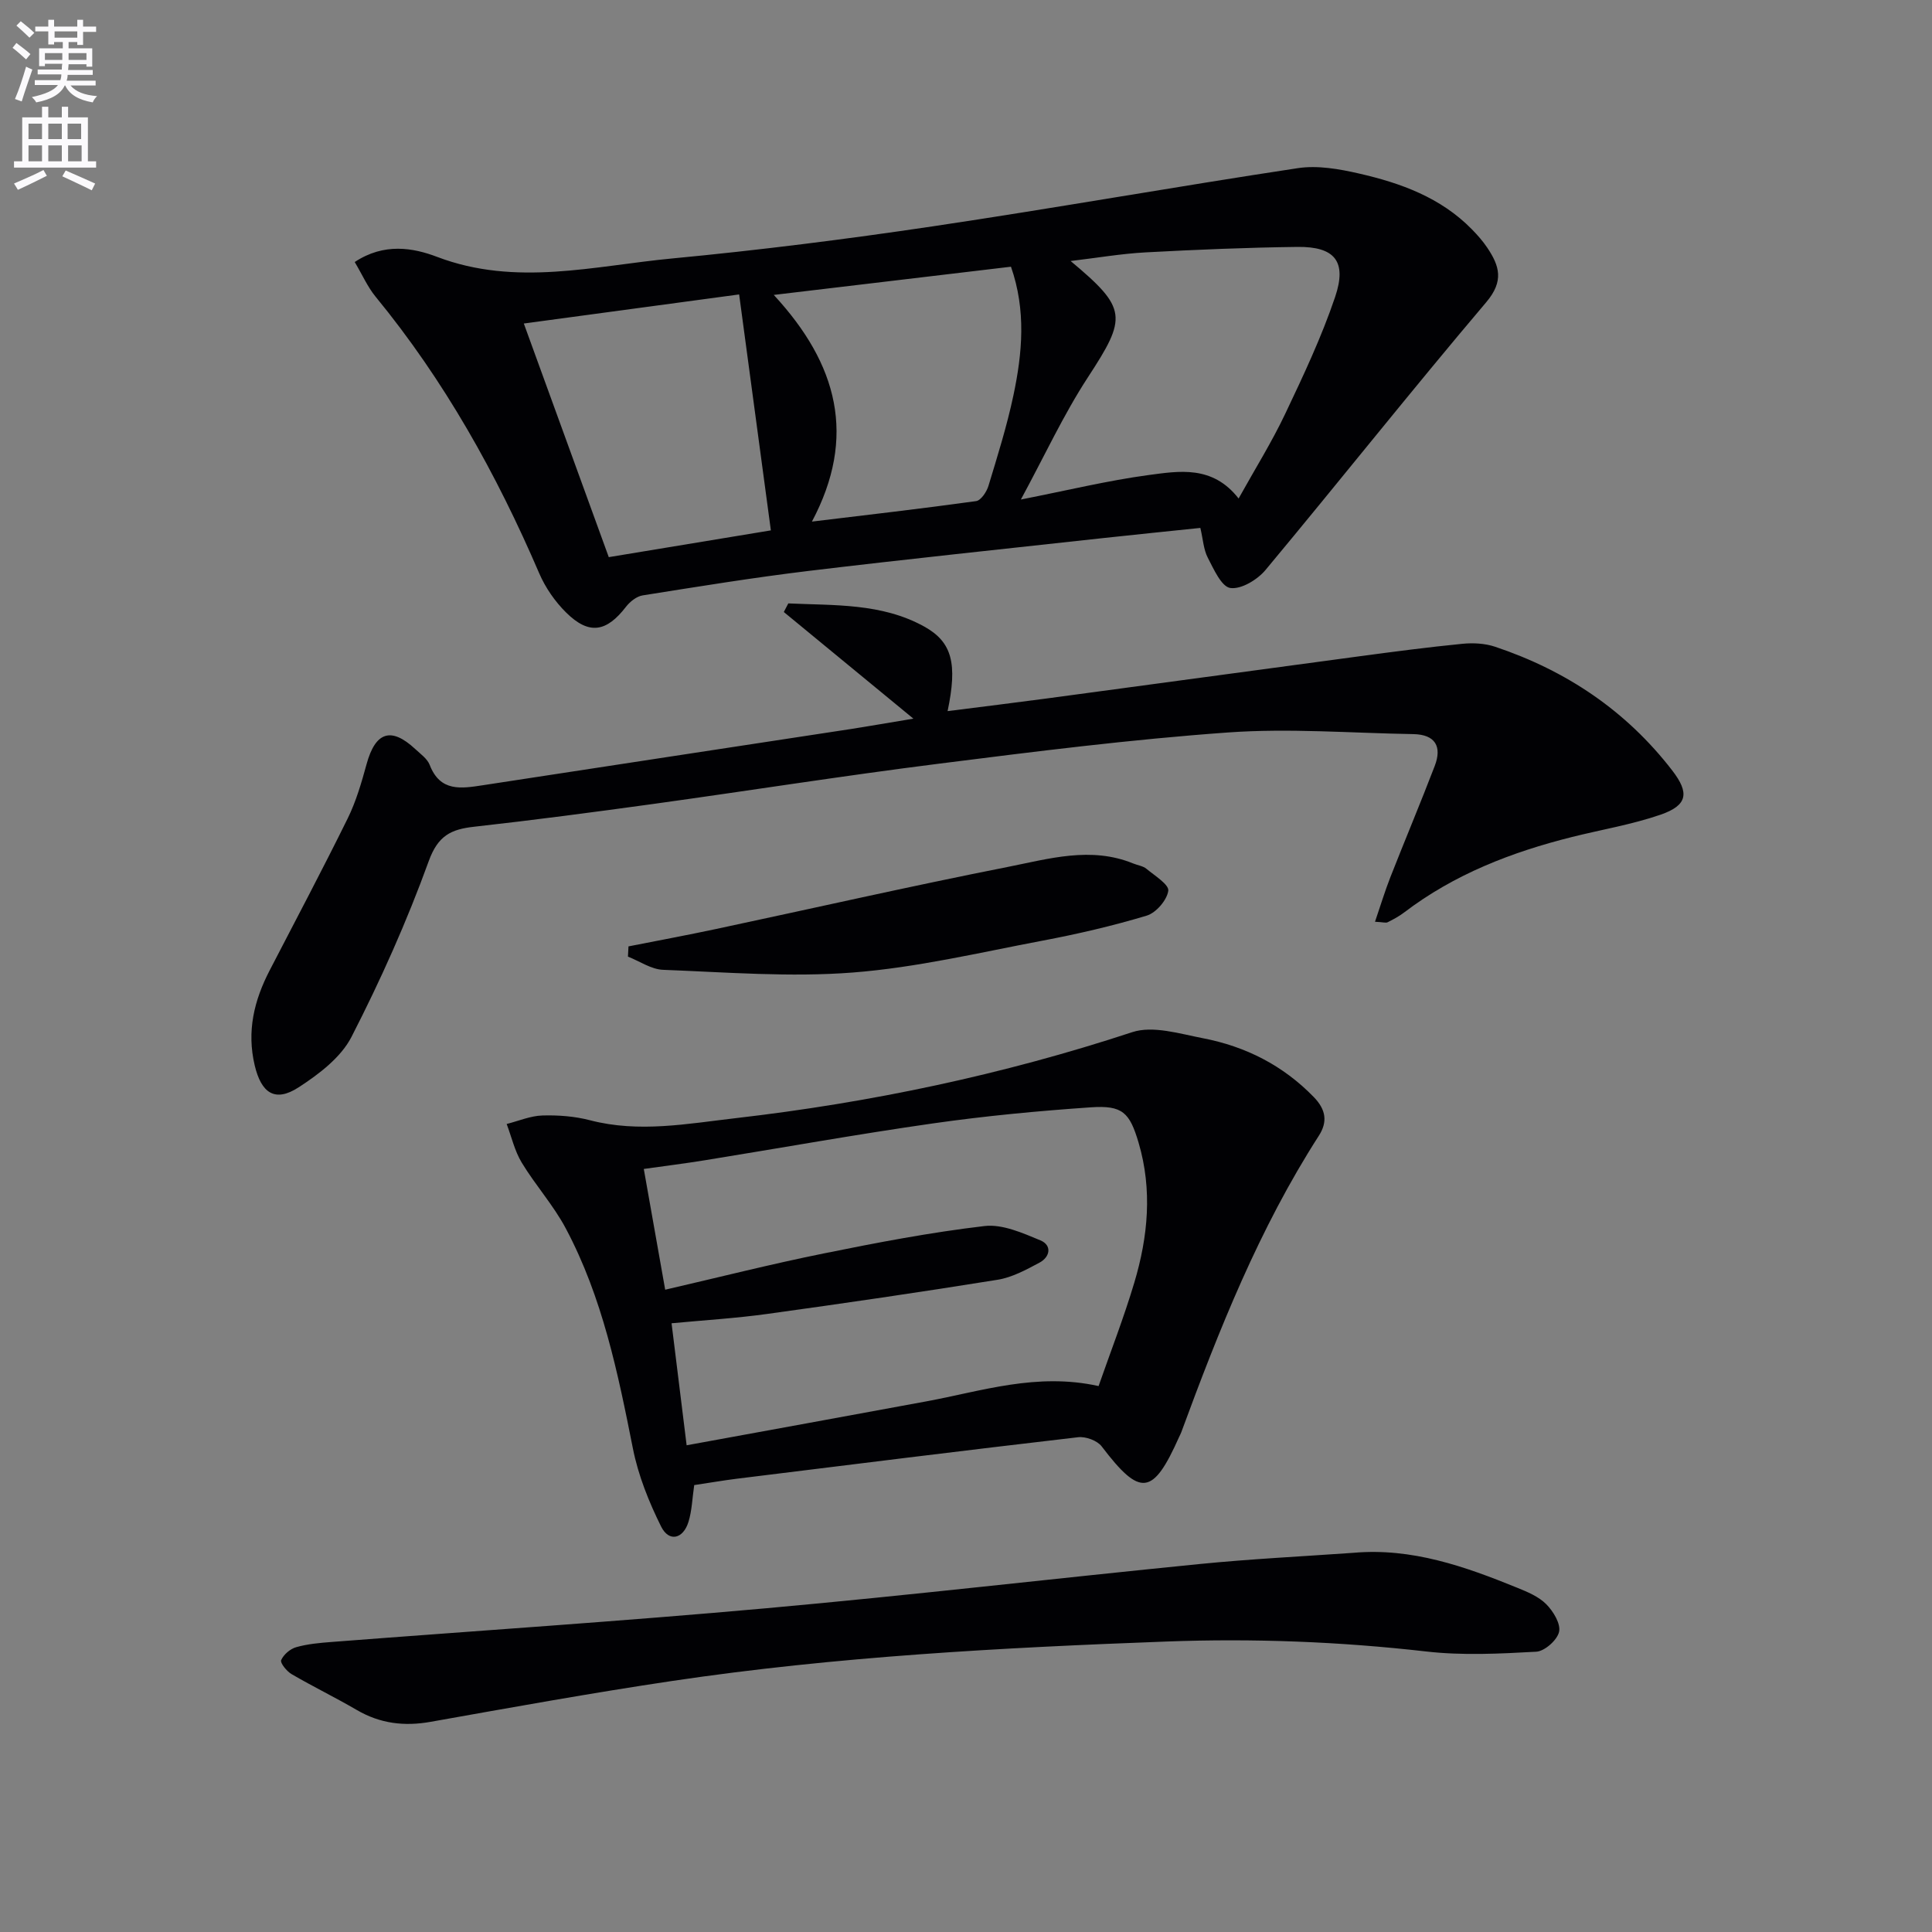
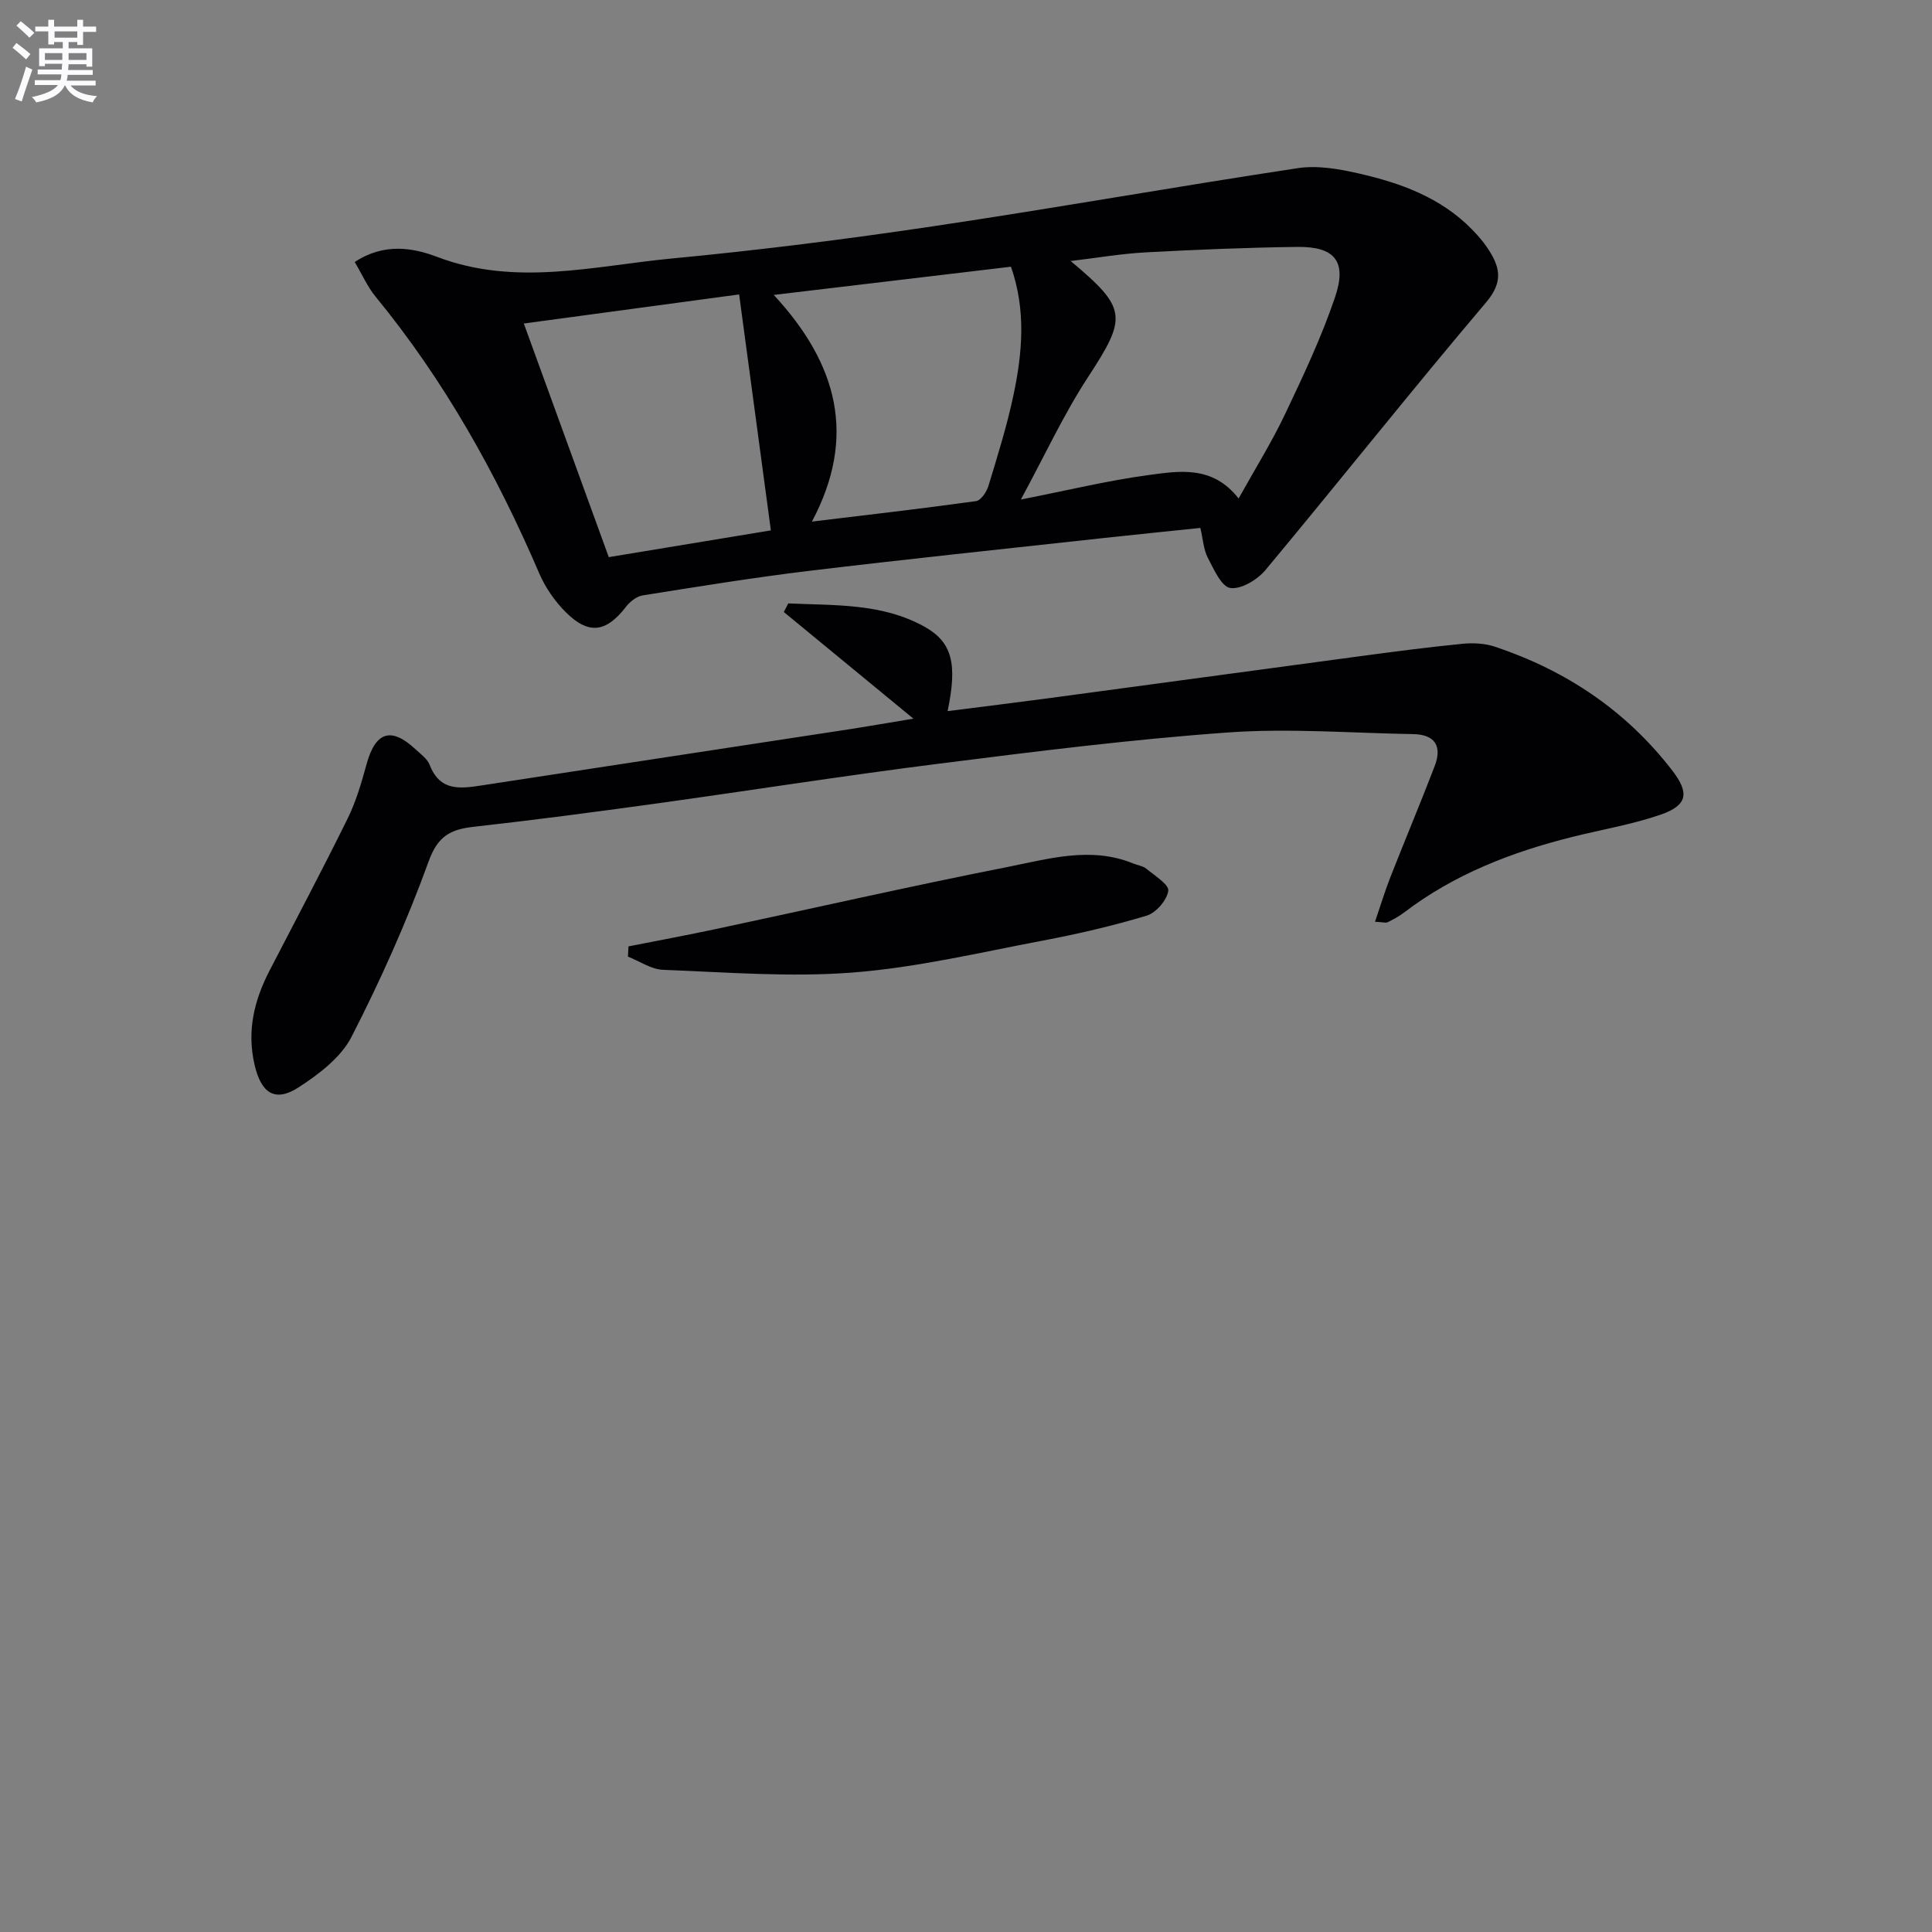
<svg xmlns="http://www.w3.org/2000/svg" enable-background="new 0 0 400 400" viewBox="0 0 400 400">
  <rect x="0" y="0" width="400" height="400" fill="#808080" stroke="none" />
  <path d="m2.6 9.9.8-1c.9.7 1.9 1.4 2.9 2.3l-.9 1.1c-1.1-1-2-1.8-2.8-2.4zm.5 10.6c.9-2.1 1.6-4.3 2.3-6.7.4.2.8.4 1.3.6-.7 2.1-1.5 4.3-2.2 6.6zm.3-15.2.9-.9c1 .8 2 1.6 2.8 2.4l-1 1c-.9-.9-1.8-1.7-2.7-2.5zm12.6-1.2h1.2v1.4h2.7v1.1h-2.7v2.7h-1.2v-.6h-1.8v1.3h4.9v3.8h-1.2v-.5h-3.7c0 .4-.1.9-.1 1.2h5.1v1h-5.2c0 .5-.1.9-.2 1.2h6v1h-5.2c1.1 1.3 2.9 2 5.5 2.2-.4.4-.7.8-.9 1.3-2.9-.5-4.8-1.6-5.7-3.5h-.1c-.8 1.7-2.7 2.9-5.9 3.5-.2-.4-.6-.8-.9-1.1 2.8-.6 4.6-1.4 5.4-2.5h-4.8v-1h5.3c.1-.3.2-.7.2-1.2h-4.9v-1h5c0-.4 0-.8.1-1.2h-3.6v.5h-1.2v-3.7h4.9v-1.3h-1.8v.5h-1.2v-2.7h-2.7v-1h2.7v-1.4h1.2v1.4h4.8zm-6.7 8.3h3.6c0-.4 0-.9 0-1.4h-3.6zm1.9-4.6h4.8v-1.3h-4.7v1.3zm6.7 3.2h-3.7v1.4h3.7z" fill="#fbfafc" />
-   <path d="m8.7 22.1h1.3v2.2h2.8v-2.2h1.3v2.2h4.1v9.1h1.7v1.3h-17v-1.3h1.7v-9.1h4.1zm.3 13.1.7 1.2c-1.8.9-3.8 1.9-6 2.9-.2-.4-.5-.8-.8-1.3 2.3-1 4.4-1.9 6.1-2.8zm-3.1-6.4h2.8v-3.2h-2.8zm0 4.6h2.8v-3.3h-2.8zm4.1-4.6h2.8v-3.2h-2.8zm0 4.6h2.8v-3.3h-2.8zm3.6 1.9c2.1.9 4.1 1.8 6.1 2.7l-.7 1.4c-2.2-1.1-4.2-2-6.1-2.9zm3.2-9.7h-2.8v3.2h2.8zm-2.7 7.8h2.8v-3.3h-2.8z" fill="#fbfafc" />
  <g fill="#010104">
    <path d="m73.44 54.25c6.07-4.02 12.08-2.96 17.05-1.07 16.33 6.21 32.52 1.86 48.69.33 18.01-1.71 35.98-3.98 53.87-6.64 25.26-3.76 50.42-8.24 75.68-12.06 4.07-.61 8.52.17 12.61 1.11 8.65 1.97 16.94 4.97 23.38 11.54 1.16 1.18 2.28 2.45 3.2 3.82 2.53 3.77 3.51 6.9-.21 11.29-15.48 18.26-30.36 37.03-45.69 55.43-1.68 2.02-5.03 4.05-7.28 3.74-1.84-.25-3.44-3.88-4.67-6.25-.89-1.71-.99-3.82-1.55-6.19-6.69.7-13.4 1.37-20.09 2.1-20.31 2.23-40.63 4.35-60.91 6.79-11.53 1.39-23 3.26-34.47 5.08-1.25.2-2.62 1.29-3.44 2.35-4.06 5.27-7.66 5.87-12.38 1.22-2.31-2.28-4.31-5.16-5.59-8.14-8.84-20.57-19.64-39.94-33.9-57.3-1.64-2.01-2.71-4.48-4.3-7.15zm183 48.96c3.41-6.13 6.85-11.64 9.62-17.47 3.77-7.94 7.55-15.94 10.36-24.25 2.5-7.39-.08-10.46-7.81-10.37-10.47.13-20.94.57-31.4 1.13-5.05.27-10.07 1.14-15.55 1.79 11.78 9.84 11.71 11.63 3.57 24.09-5.07 7.77-8.99 16.3-13.87 25.29 9.77-1.92 17.98-3.92 26.32-5.05 6.41-.85 13.34-2.11 18.76 4.84zm-147.99-36.23c5.97 16.43 11.68 32.12 17.59 48.37 11.69-1.93 23.21-3.83 33.56-5.54-2.23-16.55-4.38-32.58-6.57-48.85-15.4 2.08-29.76 4.02-44.58 6.02zm59.65 41.01c11.31-1.37 22.67-2.67 33.99-4.24 1-.14 2.19-1.92 2.56-3.16 1.88-6.19 3.82-12.38 5.16-18.7 1.86-8.77 2.66-17.64-.5-26.67-16.4 1.95-32.56 3.87-49.11 5.84 13.29 14.36 17.21 29.41 7.9 46.93z" />
-     <path d="m143.73 307.47c-.41 2.79-.47 5.32-1.2 7.65-1.11 3.54-4.03 4.18-5.64.96-2.54-5.1-4.74-10.59-5.85-16.16-3.11-15.69-6.31-31.31-13.89-45.57-2.55-4.81-6.3-8.96-9.13-13.64-1.46-2.41-2.11-5.32-3.12-8 2.46-.62 4.9-1.68 7.38-1.76 3.29-.1 6.71.16 9.89.99 10.13 2.64 20.19.71 30.17-.44 27.92-3.22 55.3-8.99 82.07-17.8 4.29-1.41 9.81.32 14.63 1.25 8.84 1.7 16.6 5.62 22.98 12.2 2.52 2.6 2.88 5.13 1.02 8.01-12.32 19.16-20.66 40.16-28.48 61.4-.11.31-.28.6-.42.91-5.45 12.24-8.05 12.5-16.05 1.99-.92-1.21-3.3-2.08-4.86-1.9-23.59 2.74-47.16 5.68-70.73 8.6-2.77.35-5.55.83-8.77 1.31zm-1.57-8.24c17.06-3.12 33.34-6.08 49.62-9.09 11.52-2.13 22.86-6 35.67-3.17 2.49-7.13 5.24-14.19 7.4-21.43 2.84-9.5 3.76-19.19.89-28.93-1.86-6.3-3.34-7.8-9.9-7.35-10.92.75-21.84 1.78-32.68 3.33-15.76 2.25-31.45 5.08-47.17 7.62-4.18.68-8.39 1.2-12.7 1.81 1.52 8.6 2.93 16.56 4.43 25 11.2-2.59 21.94-5.31 32.78-7.5 11.04-2.24 22.14-4.37 33.32-5.68 3.72-.44 7.91 1.44 11.58 2.96 2.43 1.01 2.04 3.43-.19 4.62-2.75 1.47-5.66 3.06-8.67 3.54-15.88 2.56-31.8 4.88-47.73 7.08-6.49.9-13.04 1.29-19.77 1.93 1.08 8.73 2.05 16.59 3.12 25.26z" />
    <path d="m189.11 148.79c-9.66-7.95-18.25-15.02-26.83-22.08.31-.59.62-1.18.93-1.78 9.54.44 19.31-.09 28.12 4.78 5.85 3.23 6.91 7.73 4.86 17.52 7.07-.9 13.88-1.73 20.68-2.64 21.55-2.89 43.09-5.83 64.64-8.72 7.08-.95 14.16-1.88 21.27-2.58 2.23-.22 4.69-.09 6.79.62 14.7 4.93 27.11 13.23 36.65 25.61 3.58 4.64 3.21 7.21-2.44 9.16-5.93 2.04-12.2 3.08-18.31 4.61-12.51 3.13-24.37 7.71-34.75 15.62-1.05.8-2.24 1.44-3.42 2.03-.38.19-.95-.02-2.62-.1 1.13-3.3 2.03-6.29 3.17-9.2 3.02-7.7 6.23-15.32 9.19-23.04 1.56-4.06.11-6.53-4.44-6.61-12.79-.21-25.65-1.25-38.36-.34-20.02 1.43-39.98 3.95-59.9 6.47-19.76 2.49-39.43 5.61-59.16 8.34-12.33 1.7-24.67 3.33-37.04 4.71-4.79.53-7.47 1.85-9.38 7.13-4.51 12.44-9.95 24.61-15.99 36.38-2.19 4.27-6.76 7.73-10.96 10.45-4.91 3.18-7.72 1.14-9.07-4.53-1.69-7.1-.13-13.47 3.09-19.69 5.42-10.47 10.94-20.88 16.15-31.45 1.74-3.53 2.86-7.41 3.91-11.23 1.83-6.71 5.07-7.81 10.08-3.15 1.09 1.02 2.5 2 3 3.3 2.18 5.62 6.51 4.88 11.03 4.19 25.42-3.91 50.85-7.76 76.27-11.65 3.9-.61 7.8-1.3 12.84-2.13z" />
-     <path d="m280.24 321.49c12.07-1.06 23.04 2.82 33.87 7.23 2.14.87 4.46 1.83 6.03 3.42 1.45 1.46 3.02 4.04 2.65 5.71-.38 1.71-2.99 4.03-4.74 4.12-7.58.42-15.28.81-22.79-.05-17.89-2.04-35.72-2.73-53.74-2.06-34.24 1.27-68.42 3.11-102.33 8.16-16.72 2.49-33.36 5.5-50 8.46-5.48.98-10.48.38-15.31-2.44-4.44-2.59-9.07-4.84-13.51-7.43-1.01-.59-2.4-2.32-2.16-2.89.5-1.16 1.87-2.34 3.12-2.69 2.36-.67 4.88-.89 7.35-1.08 29.99-2.32 60.02-4.28 89.98-6.98 29.95-2.69 59.83-6.19 89.76-9.16 10.58-1.05 21.21-1.57 31.82-2.32z" />
    <path d="m130.12 195.94c6.08-1.2 12.17-2.33 18.22-3.62 20.1-4.28 40.14-8.85 60.3-12.83 8.51-1.68 17.21-4.3 25.97-.72.92.38 2.03.51 2.75 1.11 1.71 1.42 4.7 3.26 4.52 4.55-.28 1.94-2.52 4.55-4.46 5.14-7.1 2.14-14.37 3.82-21.67 5.2-13.02 2.47-26.03 5.56-39.19 6.58-13 1.01-26.18-.06-39.27-.56-2.46-.09-4.85-1.78-7.28-2.73.05-.71.08-1.41.11-2.12z" />
  </g>
</svg>